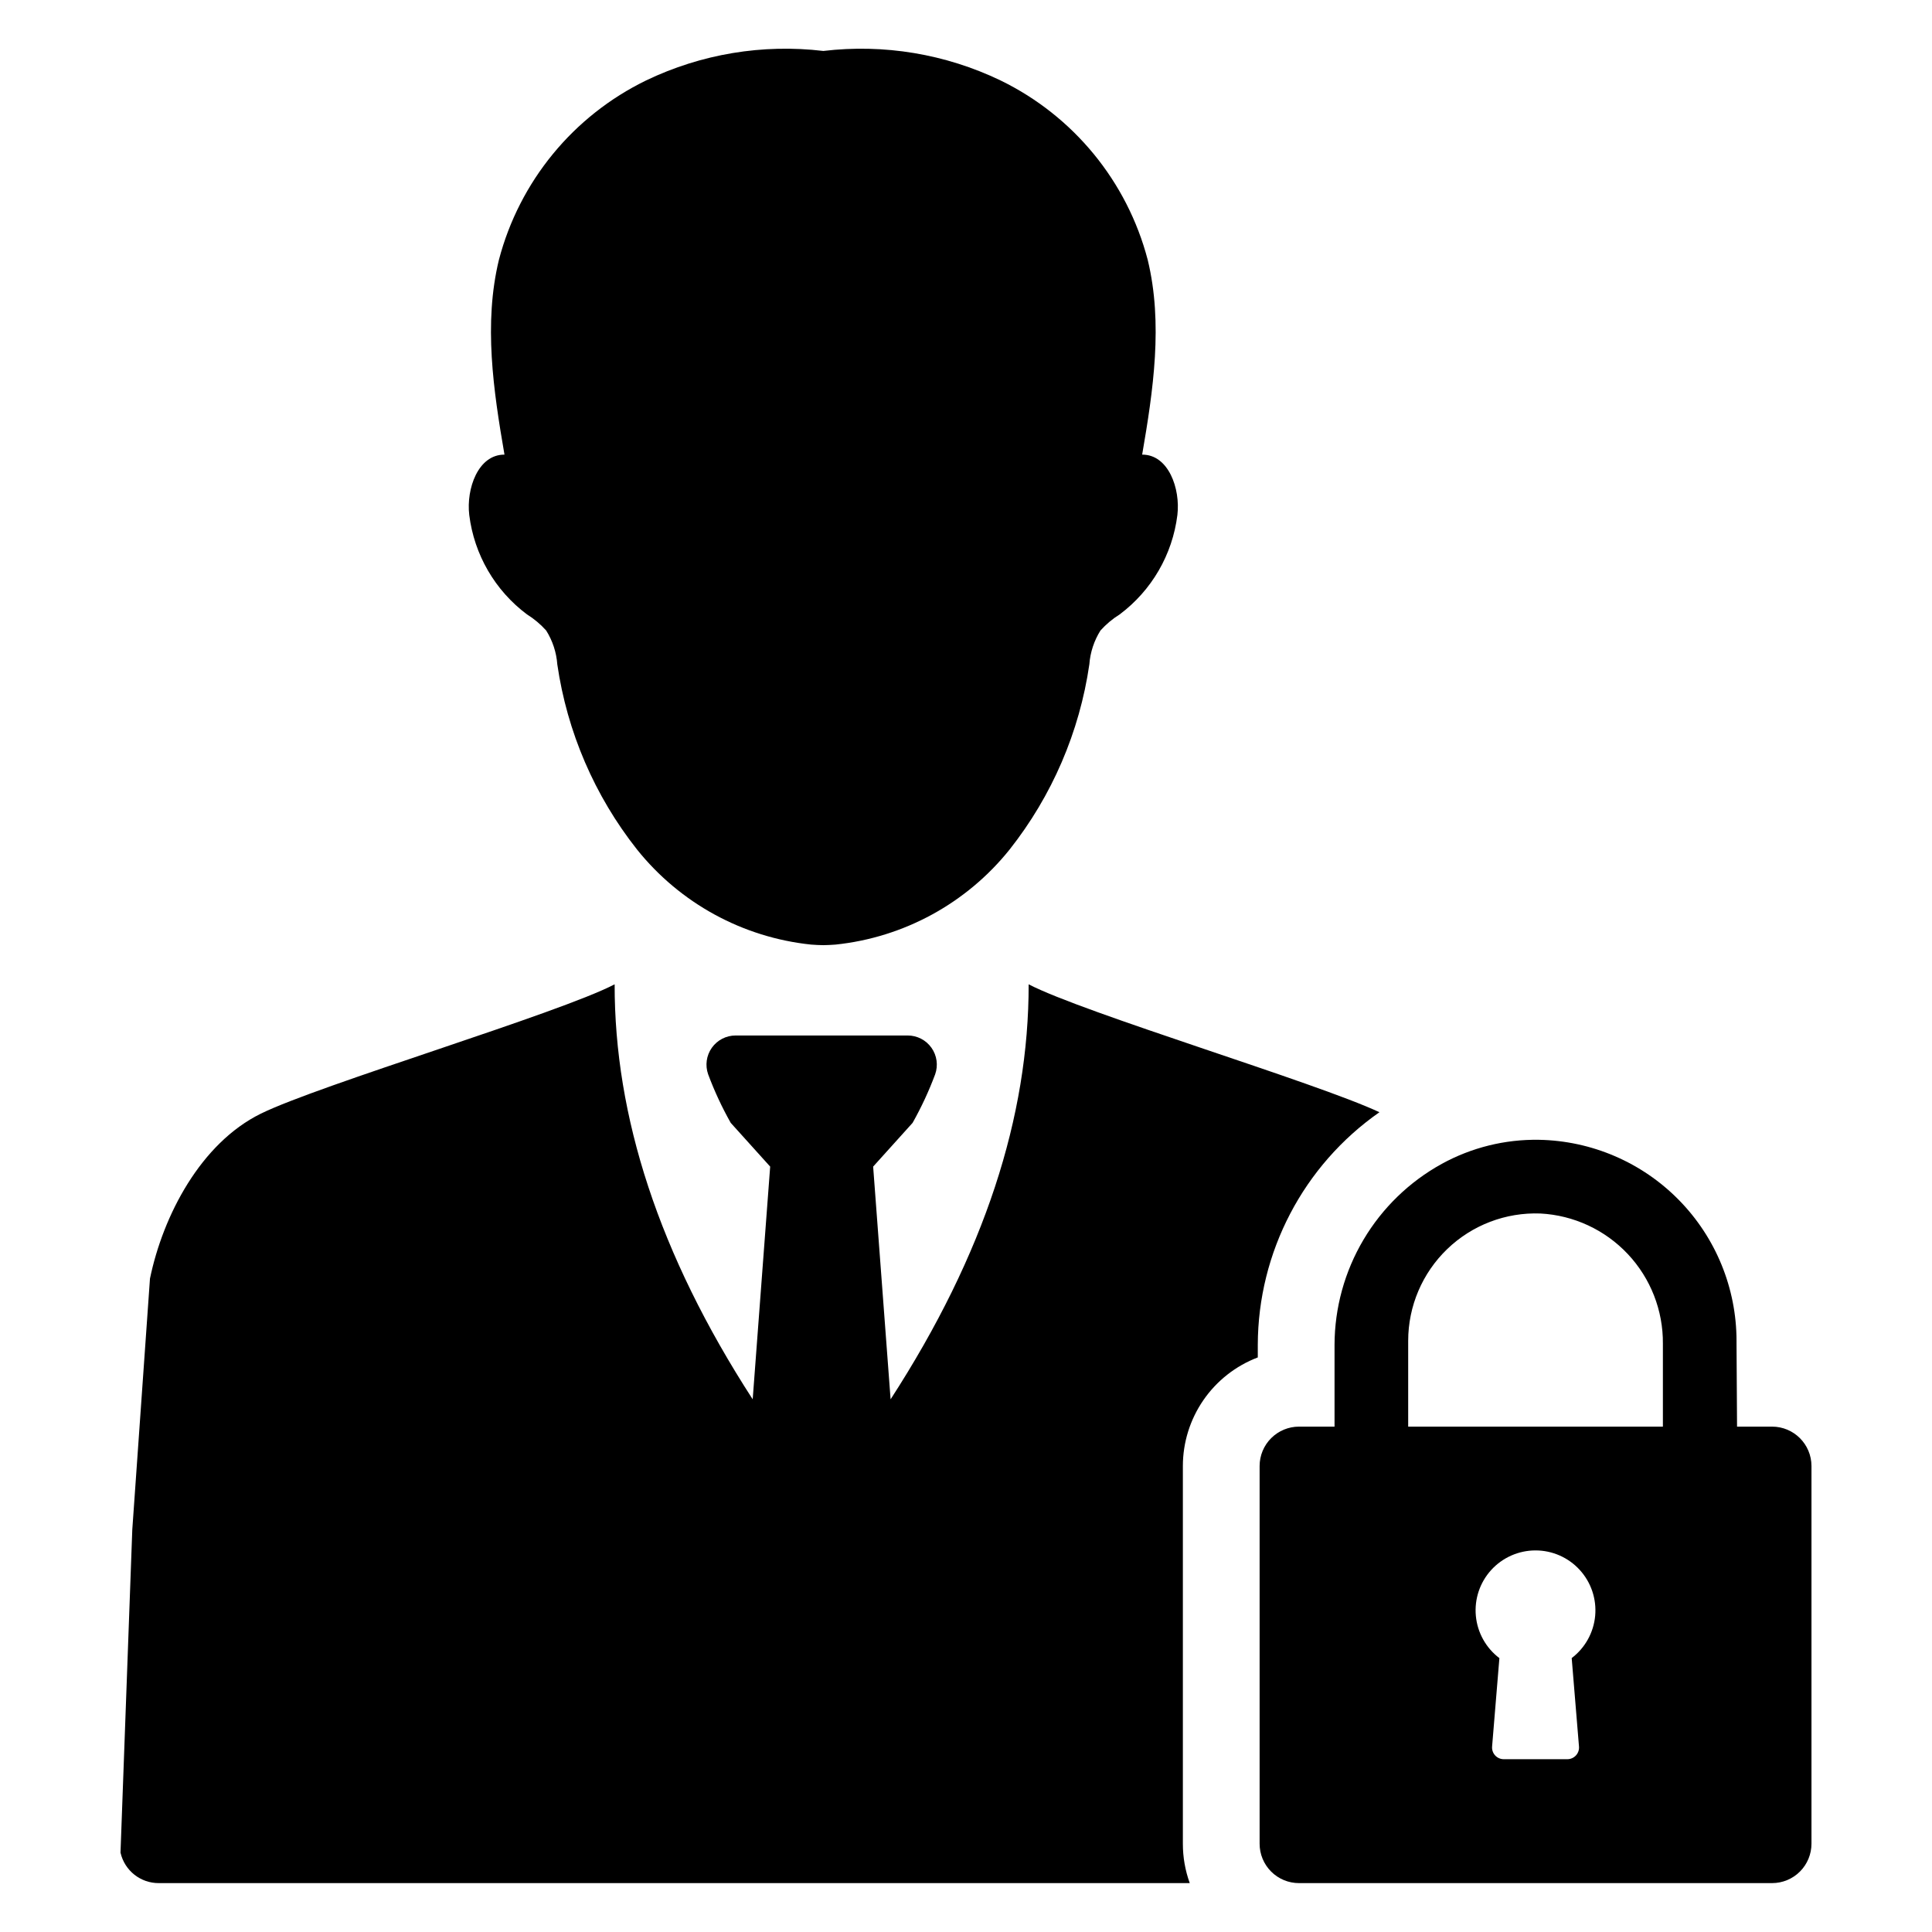
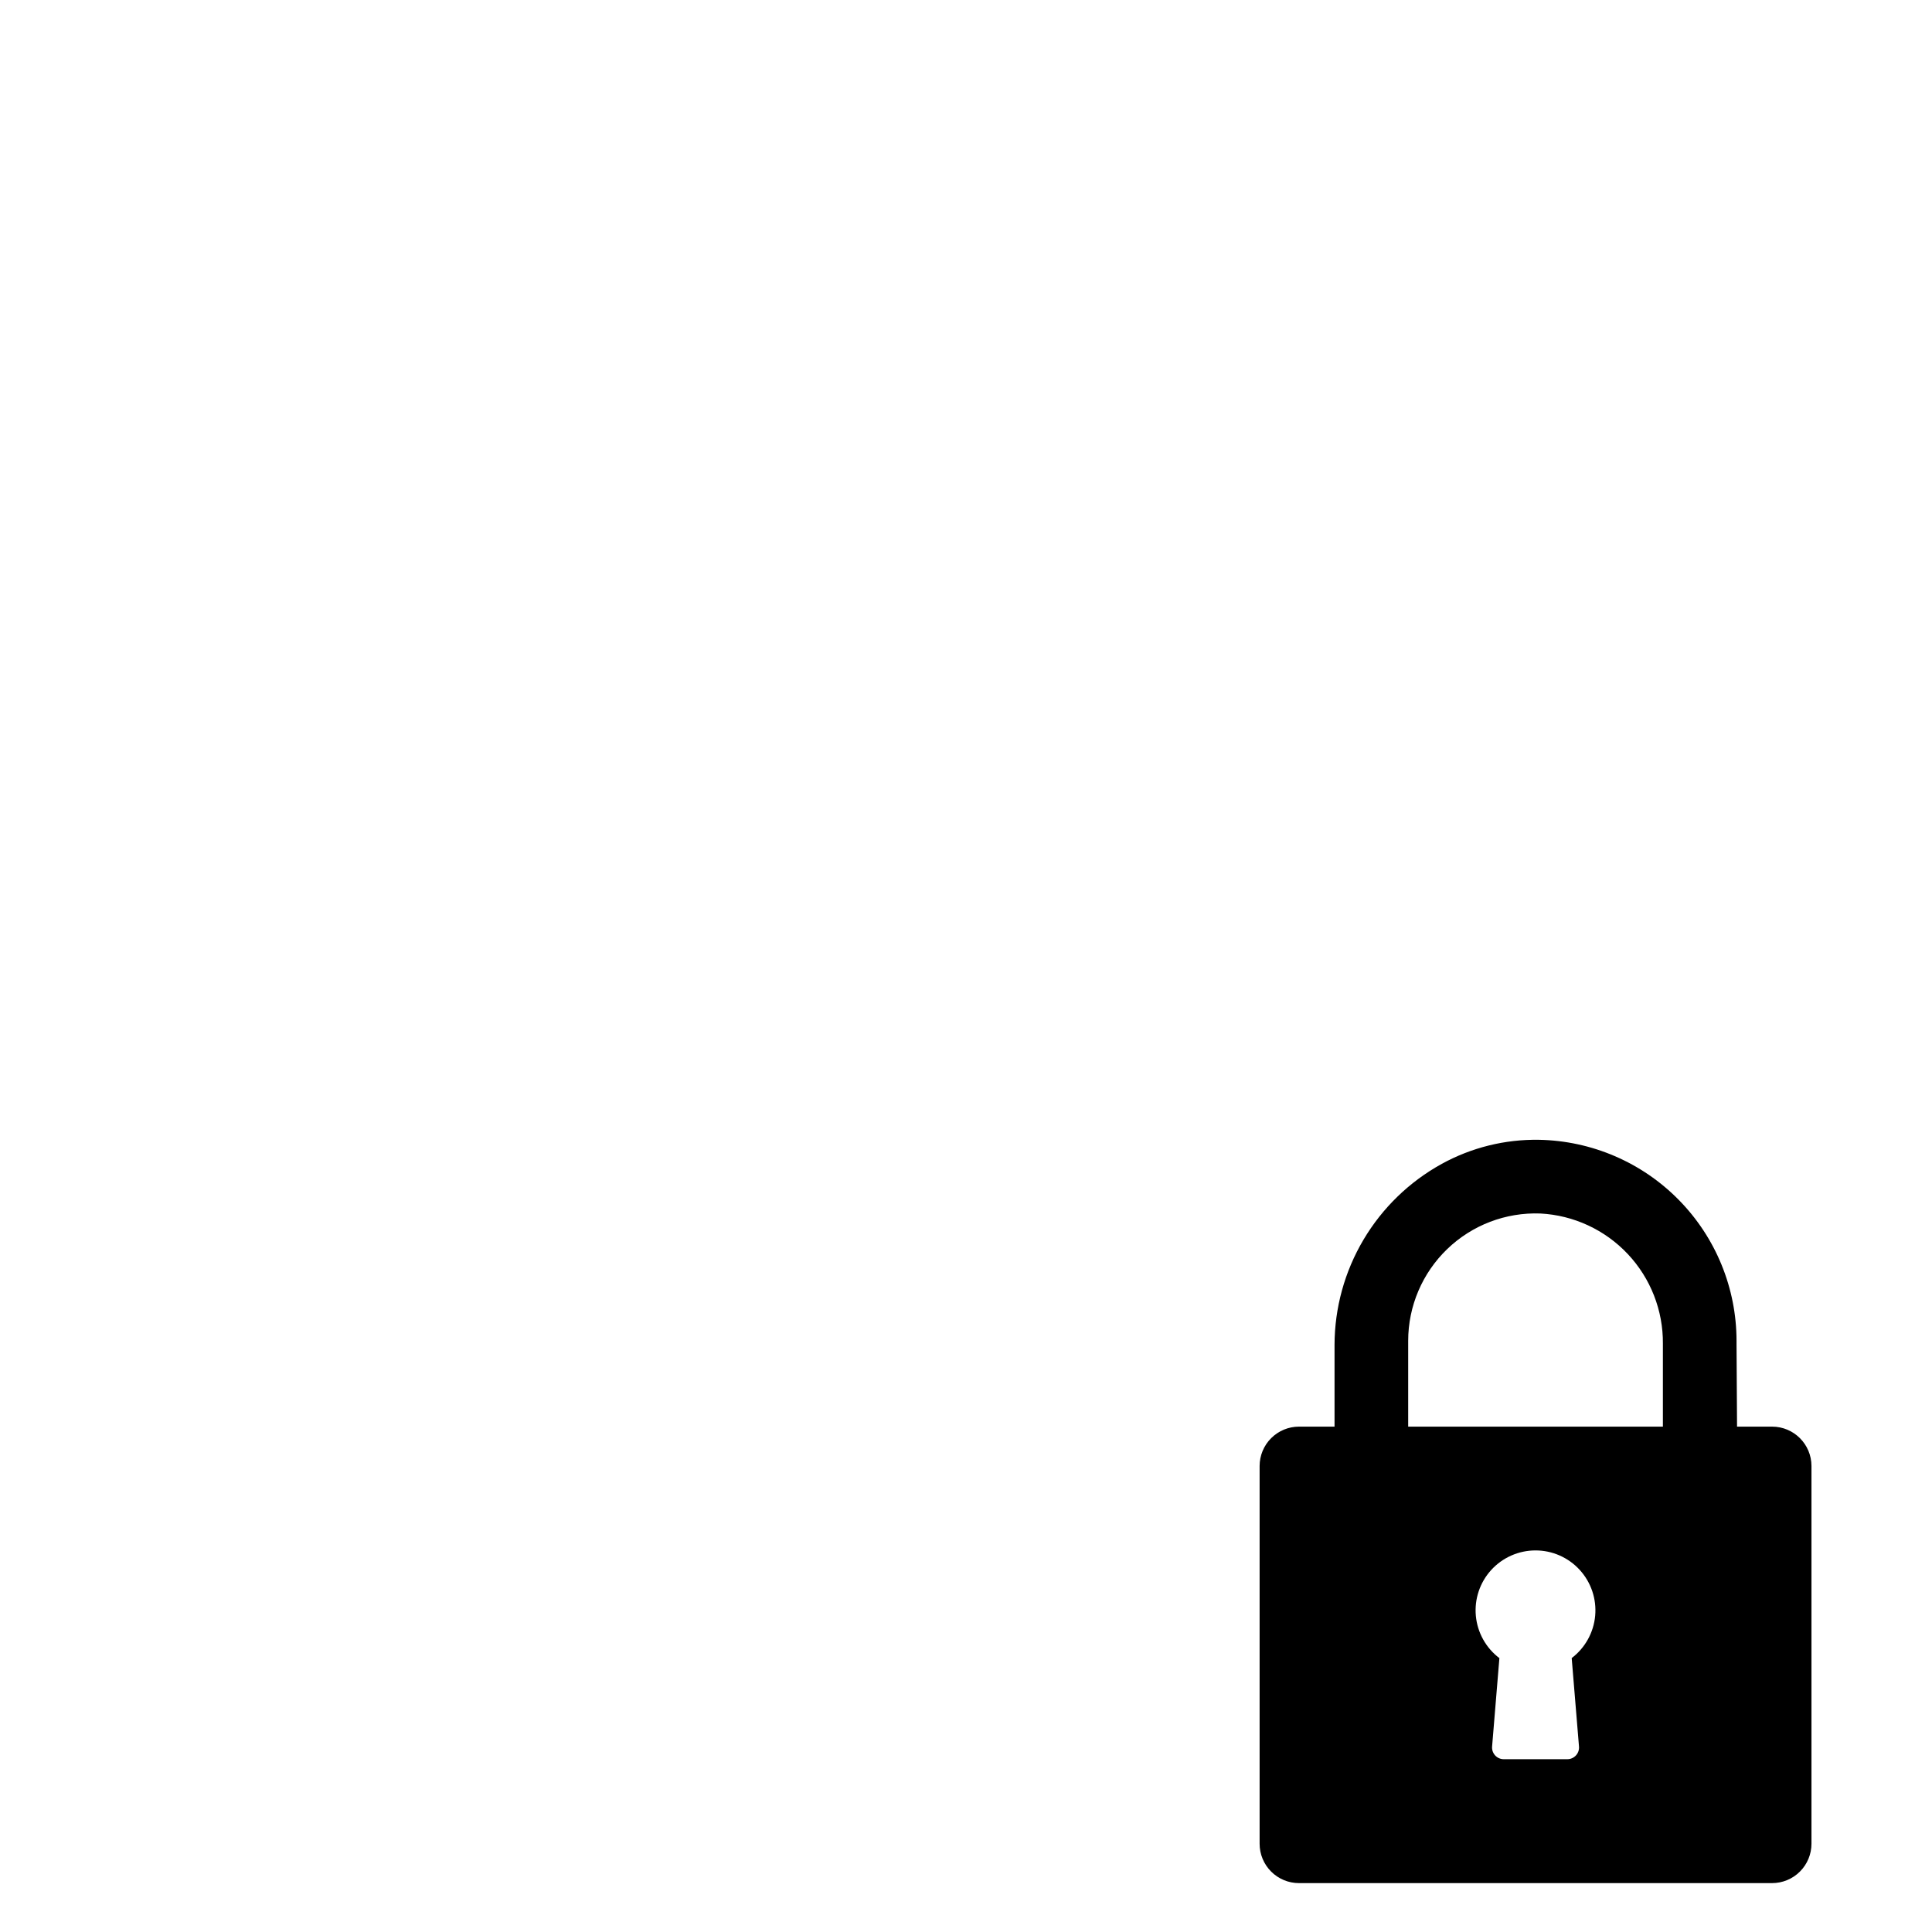
<svg xmlns="http://www.w3.org/2000/svg" fill="#000000" width="800px" height="800px" version="1.1" viewBox="144 144 512 512">
  <g>
-     <path d="m509.56 438.75c-16.793-7.887-78.461-26.332-92.957-33.898 0.047 34.949-11.629 71.434-36.586 109.98l-4.625-61.668 10.453-11.594c2.328-4.129 4.328-8.434 5.984-12.875 0.832-2.363 0.465-4.981-0.98-7.023-1.445-2.043-3.793-3.258-6.297-3.258h-45.609c-2.504 0-4.852 1.215-6.301 3.258-1.445 2.043-1.812 4.66-0.98 7.023 1.656 4.441 3.656 8.746 5.988 12.875l10.453 11.594-4.633 61.668c-24.957-38.547-36.629-75.035-36.586-109.98-14.738 7.703-78.332 26.664-93.797 34.297-15.871 7.832-25.871 26.91-29.344 43.691l-4.688 66.543-3.121 85.539c0 0.027 0.004 0.051 0.008 0.074 1.082 4.738 5.312 8.086 10.172 8.047h273.18c-1.211-3.348-1.828-6.883-1.824-10.441v-100.09c0.004-6.242 1.906-12.336 5.449-17.477 3.547-5.141 8.57-9.082 14.406-11.305v-3.336c0.066-24.57 12.094-47.57 32.234-61.641z" />
-     <path d="m283.65 306.82c1.891 1.176 3.606 2.617 5.094 4.273 1.695 2.699 2.711 5.777 2.945 8.961 2.606 17.93 9.895 34.855 21.125 49.07 11.395 14.234 28.016 23.312 46.148 25.203 1.074 0.094 2.148 0.125 3.227 0.152 1.074-0.027 2.144-0.059 3.223-0.152h0.004c18.133-1.891 34.754-10.969 46.148-25.203 11.23-14.215 18.52-31.141 21.125-49.07 0.238-3.184 1.25-6.258 2.945-8.961 1.488-1.66 3.207-3.098 5.098-4.273 8.469-6.336 13.988-15.848 15.289-26.344 0.828-6.938-2.336-16.027-9.336-15.996 2.945-17.07 5.559-34.762 1.473-51.617-5.441-20.785-19.695-38.156-39.02-47.555-14.59-7.008-30.875-9.715-46.945-7.805-16.074-1.91-32.359 0.797-46.949 7.805-19.328 9.395-33.582 26.77-39.027 47.555-4.082 16.859-1.473 34.547 1.477 51.617-7.004-0.031-10.164 9.059-9.336 15.996 1.301 10.496 6.824 20.012 15.293 26.344z" />
    <path d="m613.62 522.07h-9.285l-0.137-21.945v-0.805c-0.012-13.965-5.504-27.371-15.297-37.328-9.789-9.961-23.098-15.68-37.059-15.934-8.992-0.152-17.871 2.047-25.754 6.375-8.59 4.731-15.754 11.672-20.75 20.105-5 8.434-7.648 18.055-7.672 27.855v21.676h-9.41c-2.769 0-5.43 1.102-7.387 3.059-1.957 1.957-3.059 4.613-3.059 7.383v100.09c-0.004 2.769 1.098 5.426 3.055 7.387 1.961 1.961 4.617 3.059 7.391 3.055h125.36c2.769 0 5.426-1.098 7.383-3.059 1.961-1.957 3.059-4.613 3.059-7.383v-100.09c-0.004-5.766-4.676-10.438-10.441-10.441zm-53.105 61.336 1.934 23.457v-0.004c0.07 0.863-0.227 1.719-0.816 2.356-0.59 0.633-1.418 0.996-2.285 0.992h-16.836c-0.867 0-1.695-0.359-2.281-0.996-0.586-0.637-0.883-1.488-0.812-2.352l1.934-23.438c-3.559-2.691-5.824-6.754-6.238-11.199-0.414-4.445 1.062-8.859 4.07-12.16 3.004-3.297 7.262-5.18 11.723-5.184 4.465-0.008 8.723 1.867 11.734 5.164 3.012 3.293 4.496 7.703 4.094 12.148-0.406 4.445-2.664 8.516-6.219 11.215zm24.168-61.336h-67.5v-22.75c0.004-9.176 3.742-17.953 10.352-24.312 6.606-6.363 15.52-9.762 24.688-9.418 8.816 0.465 17.117 4.316 23.164 10.75s9.379 14.953 9.297 23.785z" />
  </g>
</svg>